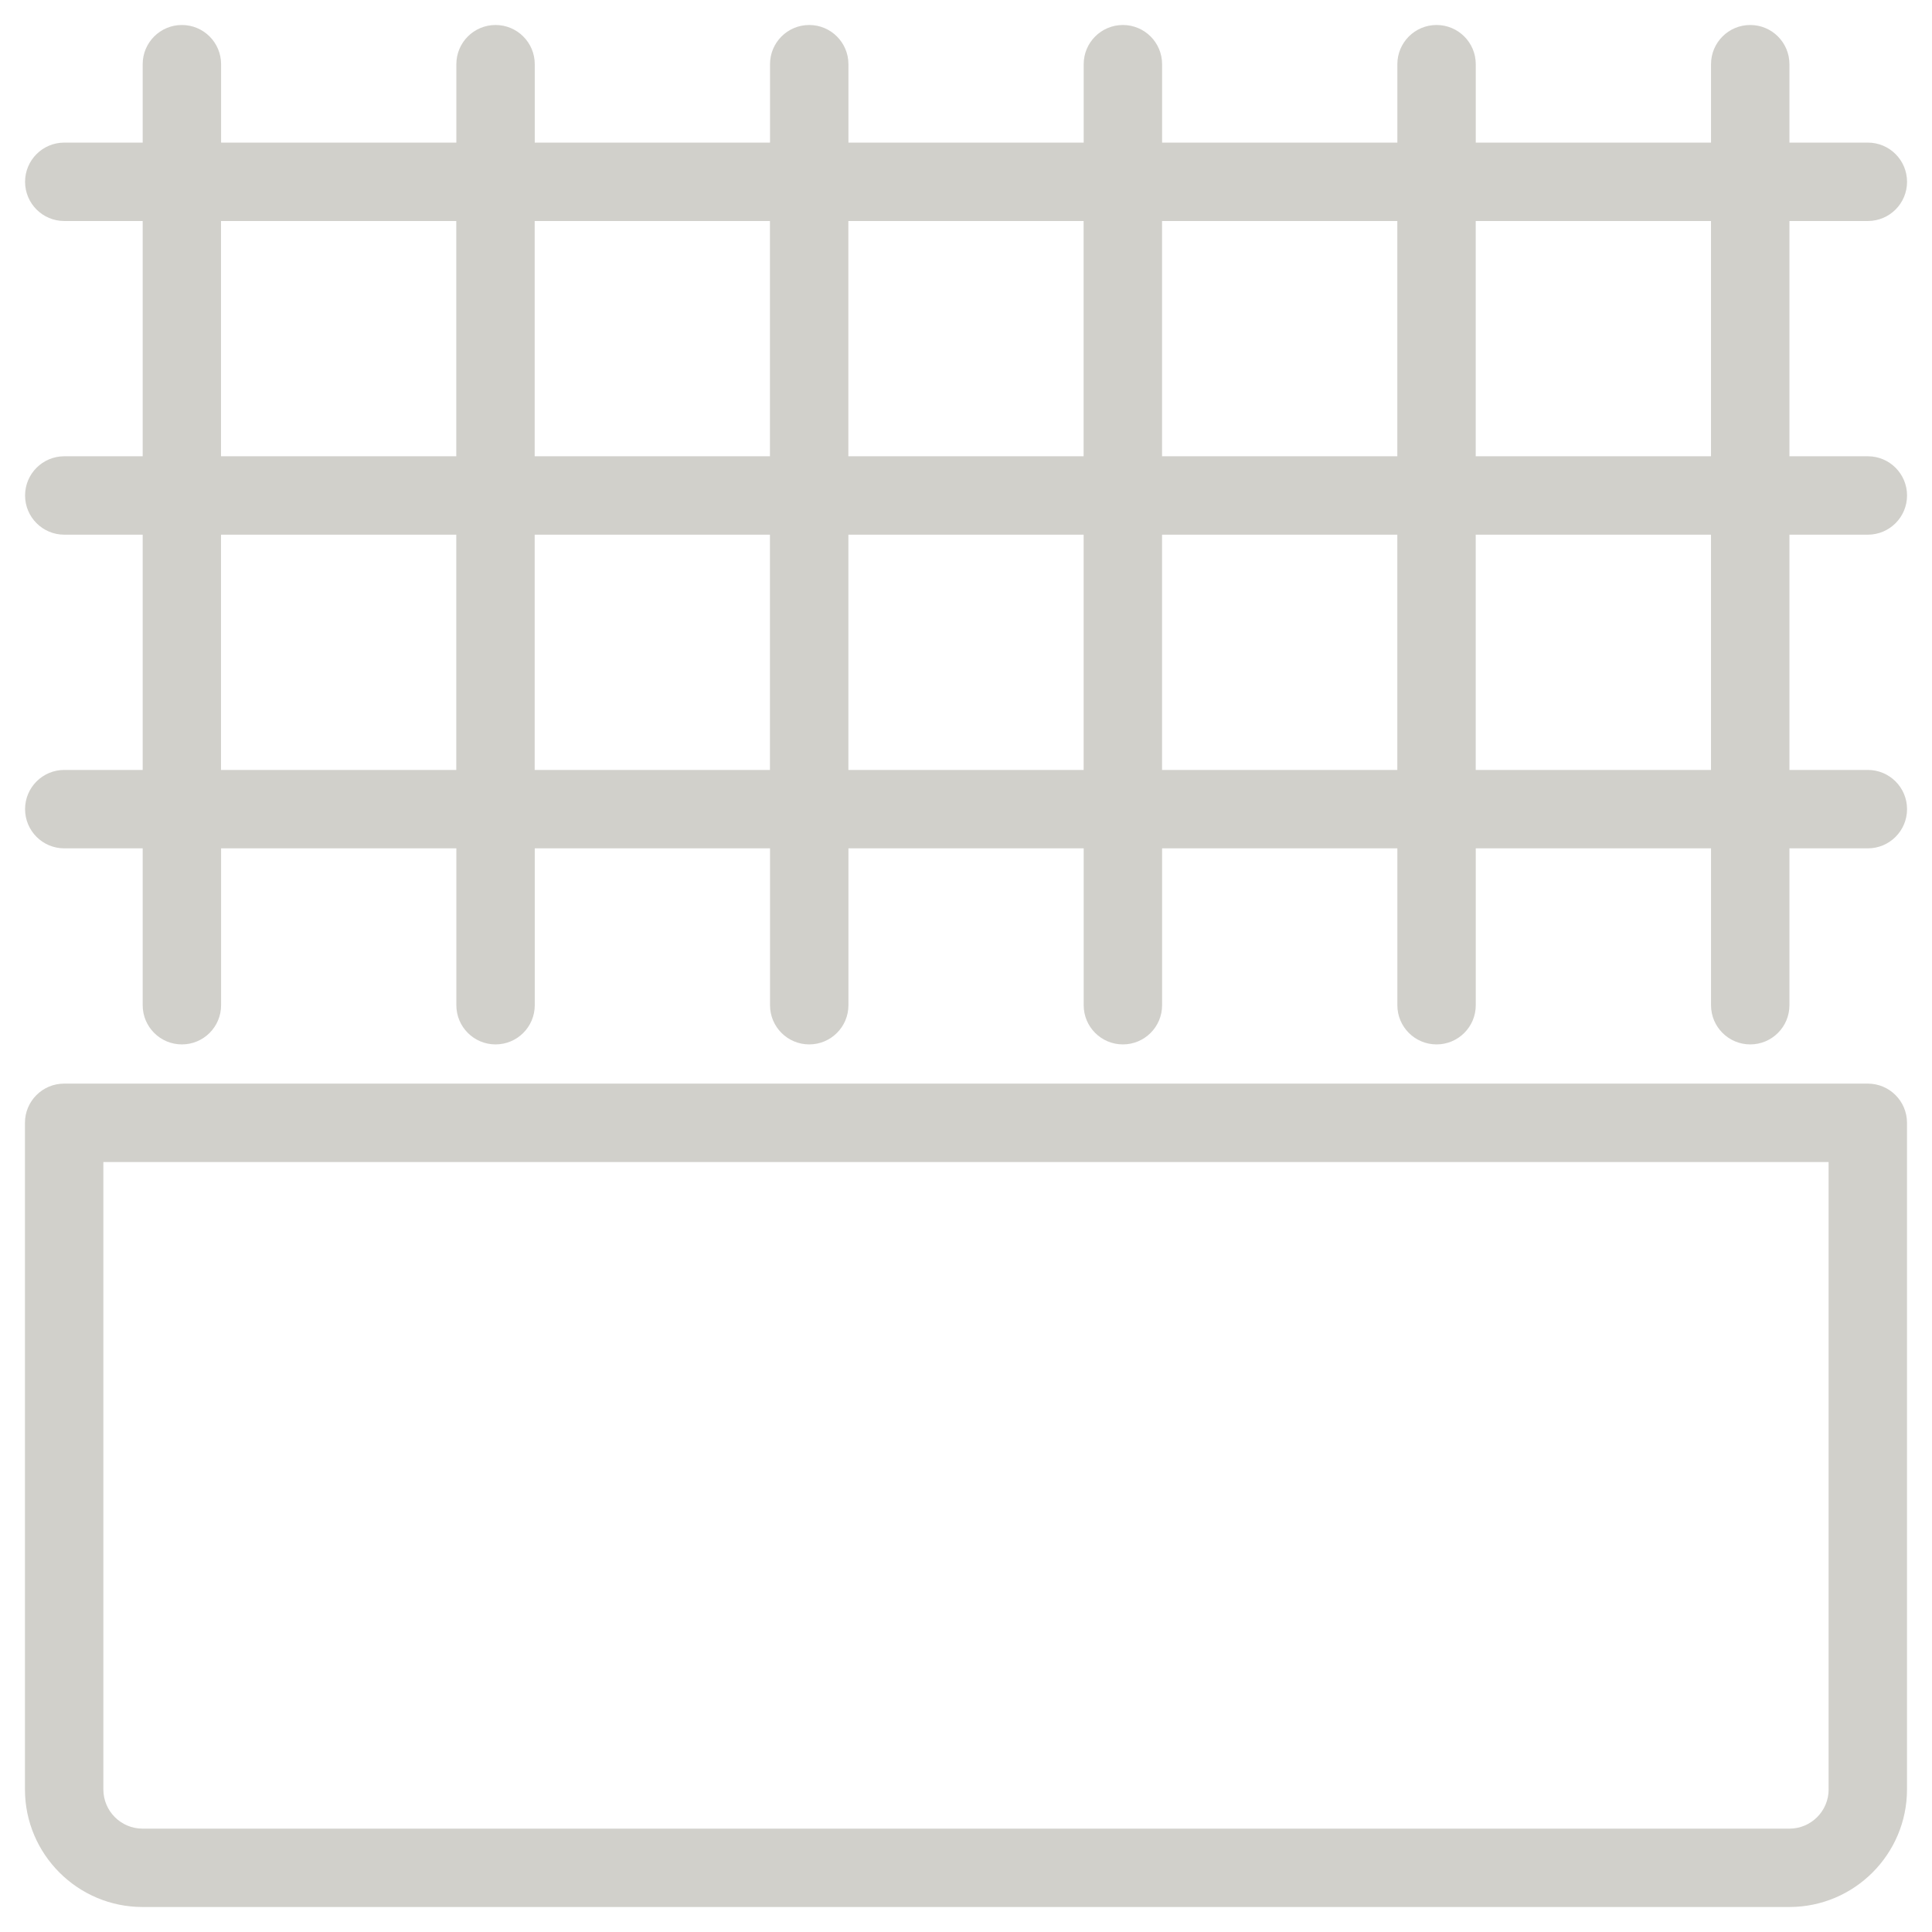
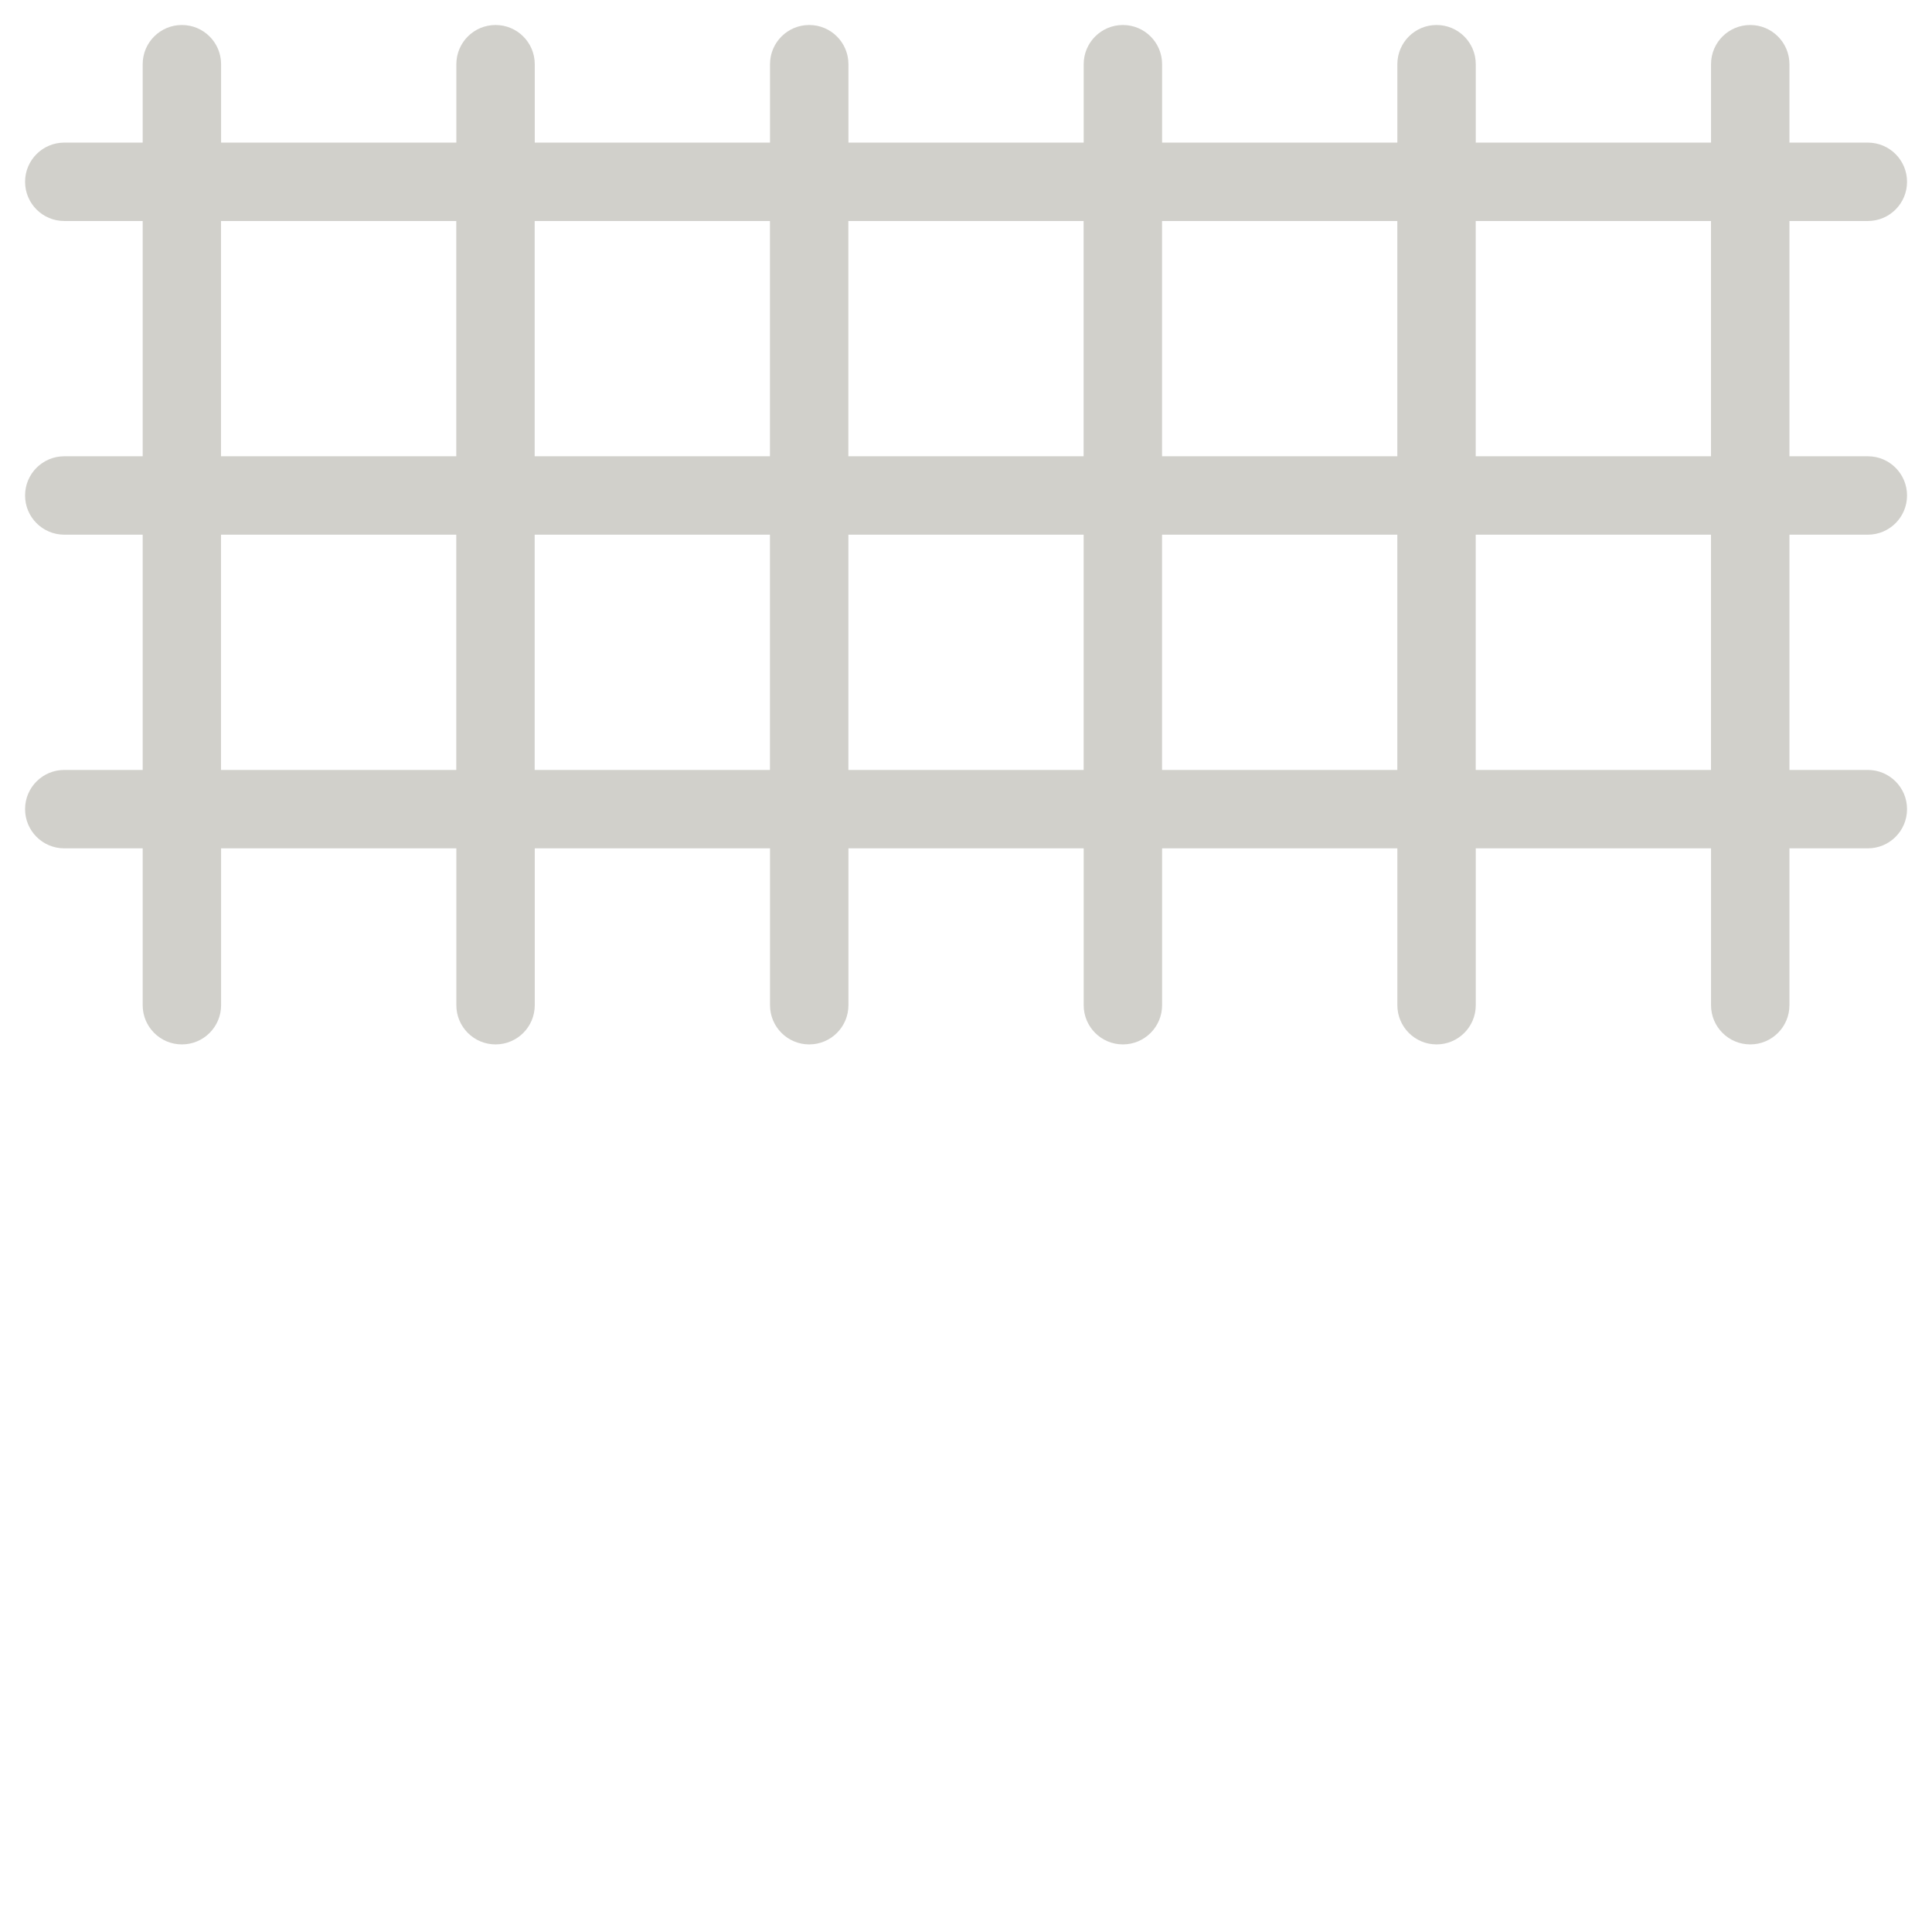
<svg xmlns="http://www.w3.org/2000/svg" id="a" viewBox="0 0 48 48">
-   <path d="M46.406,26.922H1.594c-.538,0-.974.436-.974.974v16.561c0,1.612,1.311,2.922,2.922,2.922h40.915c1.612,0,2.922-1.311,2.922-2.922v-16.561c0-.538-.436-.974-.974-.974ZM45.432,44.458c0,.537-.437.974-.974.974H3.542c-.537,0-.974-.437-.974-.974v-15.587h42.863v15.587Z" fill="#d1d0cb" stroke-width="0" />
  <path d="M46.406,13.284c.538,0,.974-.436.974-.974s-.436-.974-.974-.974h-1.948v-5.845h1.948c.538,0,.974-.436.974-.974s-.436-.974-.974-.974h-1.948v-1.948c0-.538-.436-.974-.974-.974s-.974.436-.974.974v1.948h-5.845v-1.948c0-.538-.436-.974-.974-.974s-.974.436-.974.974v1.948h-5.845v-1.948c0-.538-.436-.974-.974-.974s-.974.436-.974.974v1.948h-5.845v-1.948c0-.538-.436-.974-.974-.974s-.974.436-.974.974v1.948h-5.845v-1.948c0-.538-.436-.974-.974-.974s-.974.436-.974.974v1.948h-5.845v-1.948c0-.538-.436-.974-.974-.974s-.974.436-.974.974v1.948h-1.948c-.538,0-.974.436-.974.974s.436.974.974.974h1.948v5.845h-1.948c-.538,0-.974.436-.974.974s.436.974.974.974h1.948v5.845h-1.948c-.538,0-.974.436-.974.974s.436.974.974.974h1.948v3.897c0,.538.436.974.974.974s.974-.436.974-.974v-3.897h5.845v3.897c0,.538.436.974.974.974s.974-.436.974-.974v-3.897h5.845v3.897c0,.538.436.974.974.974s.974-.436.974-.974v-3.897h5.845v3.897c0,.538.436.974.974.974s.974-.436.974-.974v-3.897h5.845v3.897c0,.538.436.974.974.974s.974-.436.974-.974v-3.897h5.845v3.897c0,.538.436.974.974.974s.974-.436.974-.974v-3.897h1.948c.538,0,.974-.436.974-.974s-.436-.974-.974-.974h-1.948v-5.845h1.948ZM42.509,5.491v5.845h-5.845v-5.845h5.845ZM34.716,5.491v5.845h-5.845v-5.845h5.845ZM26.922,5.491v5.845h-5.845v-5.845h5.845ZM19.129,5.491v5.845h-5.845v-5.845h5.845ZM5.491,5.491h5.845v5.845h-5.845v-5.845ZM5.491,19.129v-5.845h5.845v5.845h-5.845ZM13.284,19.129v-5.845h5.845v5.845h-5.845ZM21.078,19.129v-5.845h5.845v5.845h-5.845ZM28.871,19.129v-5.845h5.845v5.845h-5.845ZM42.509,19.129h-5.845v-5.845h5.845v5.845Z" fill="#d1d0cb" stroke-width="0" />
</svg>